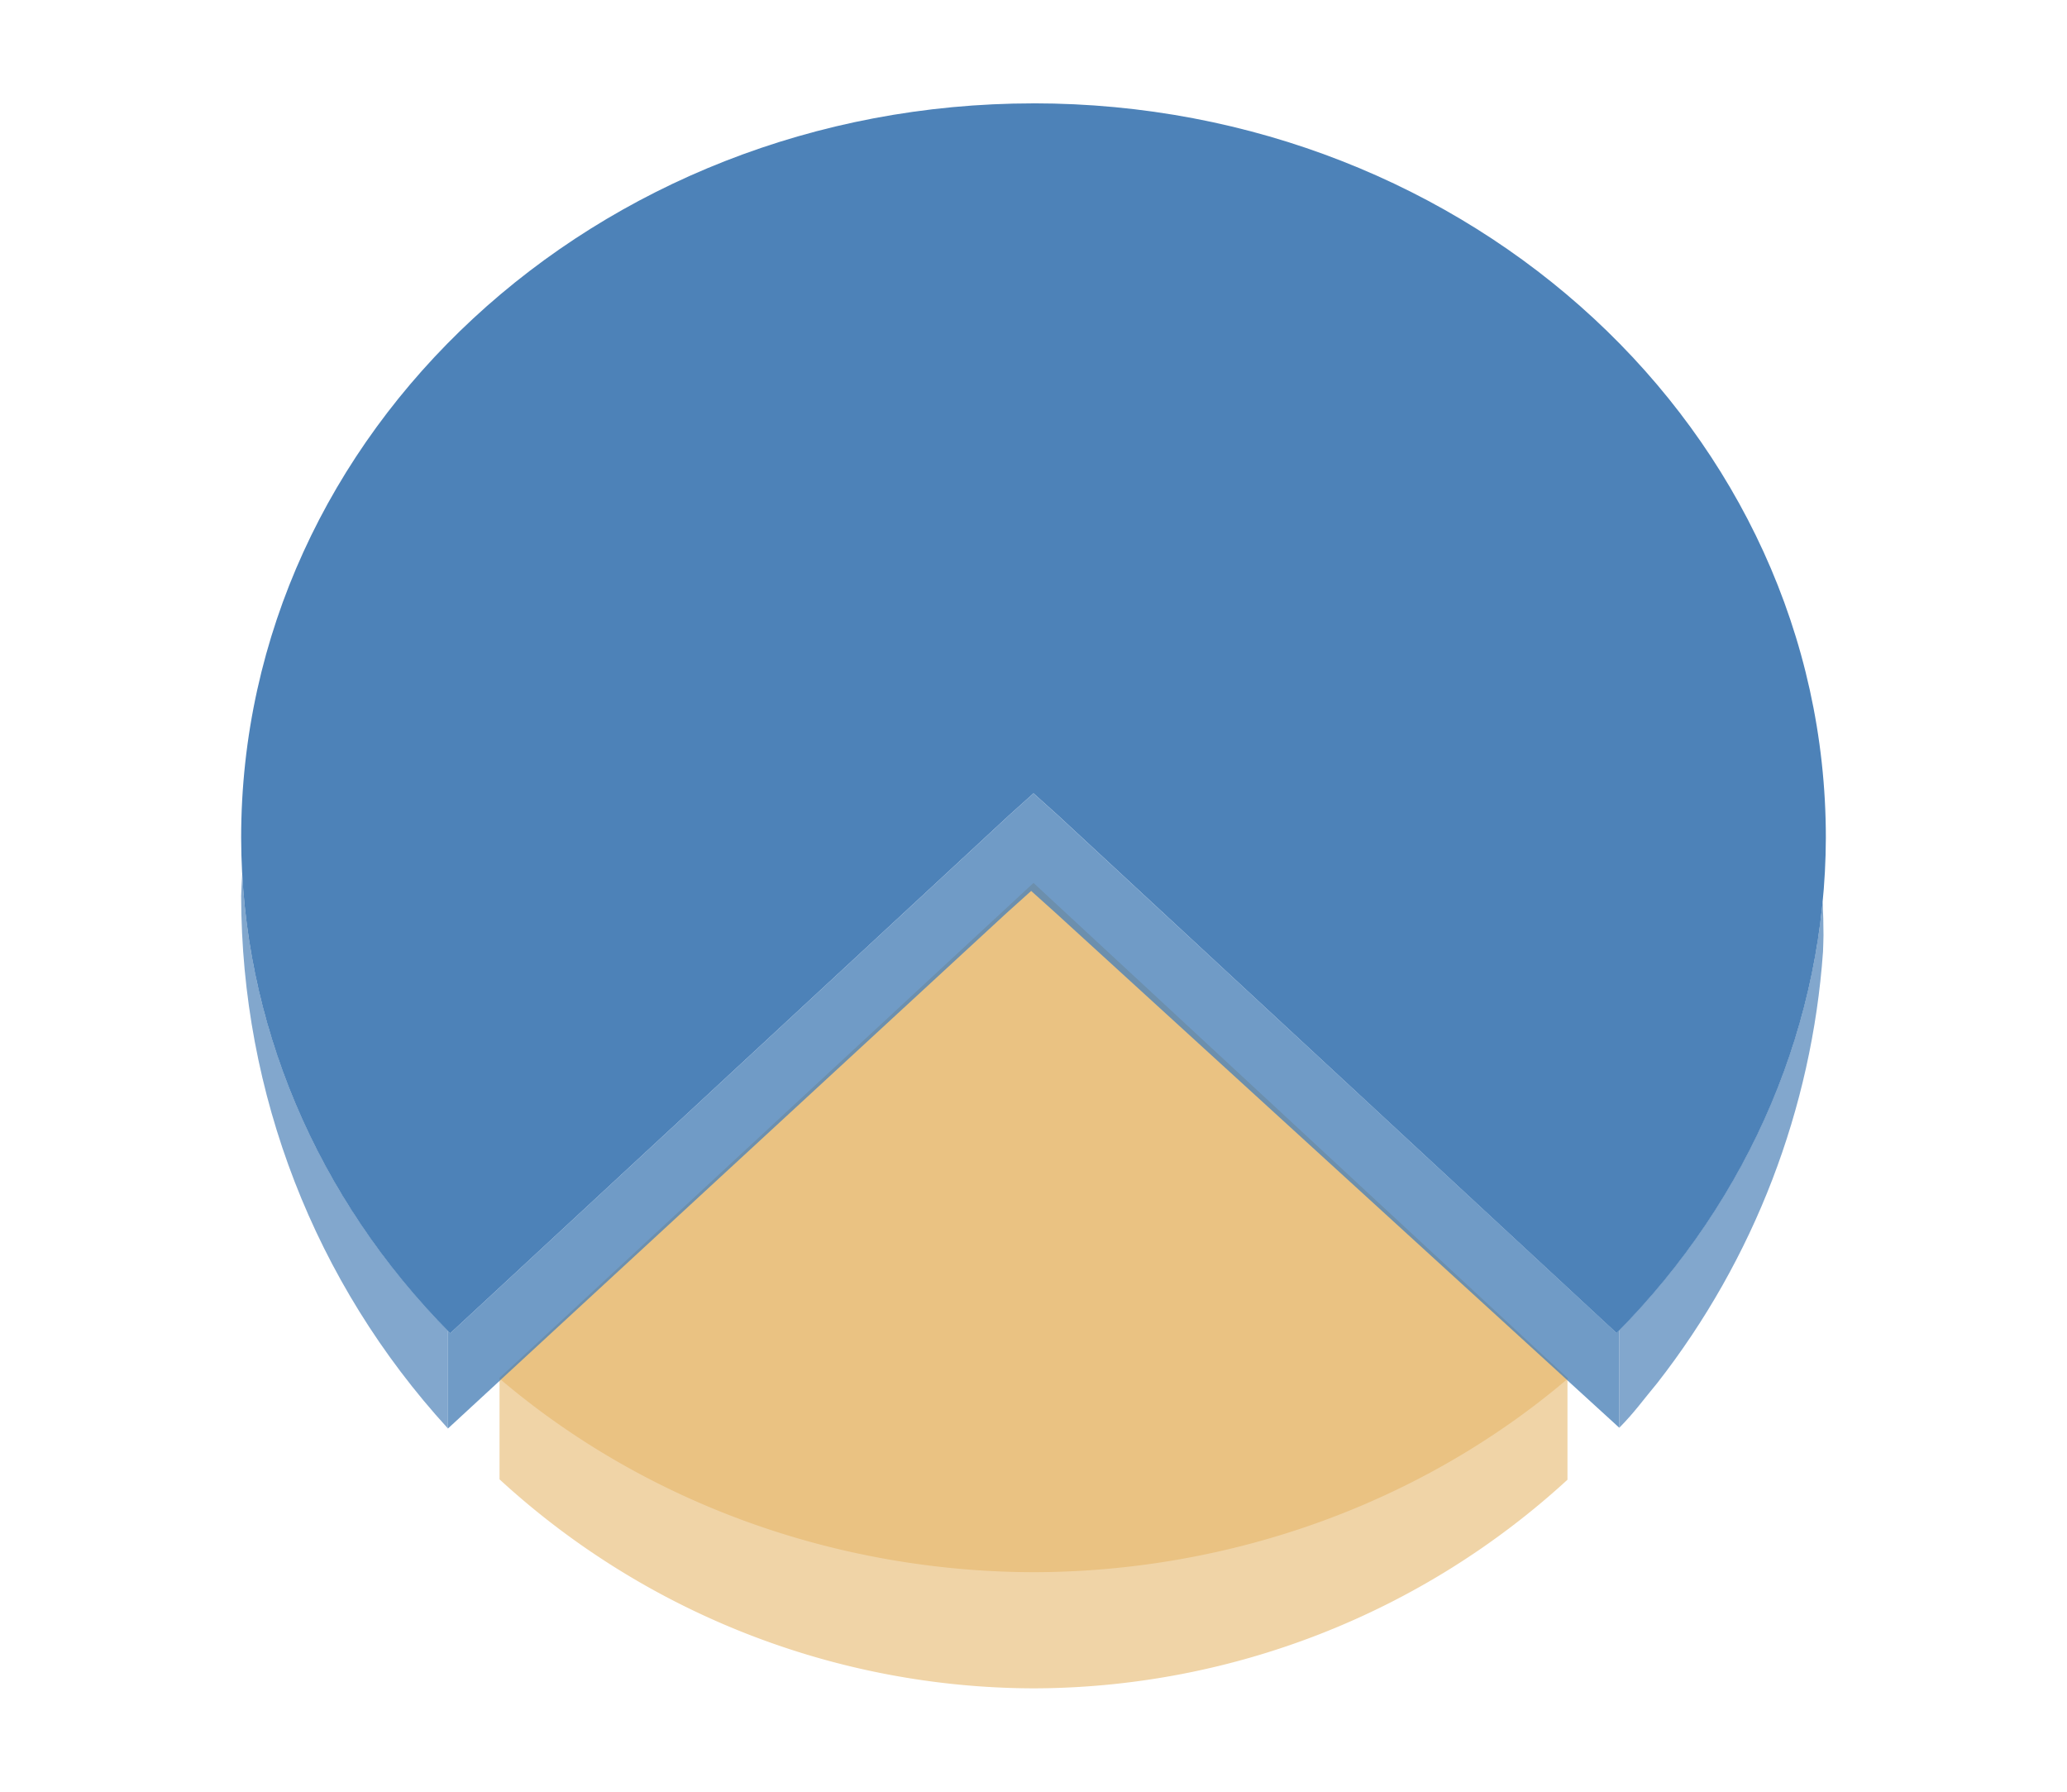
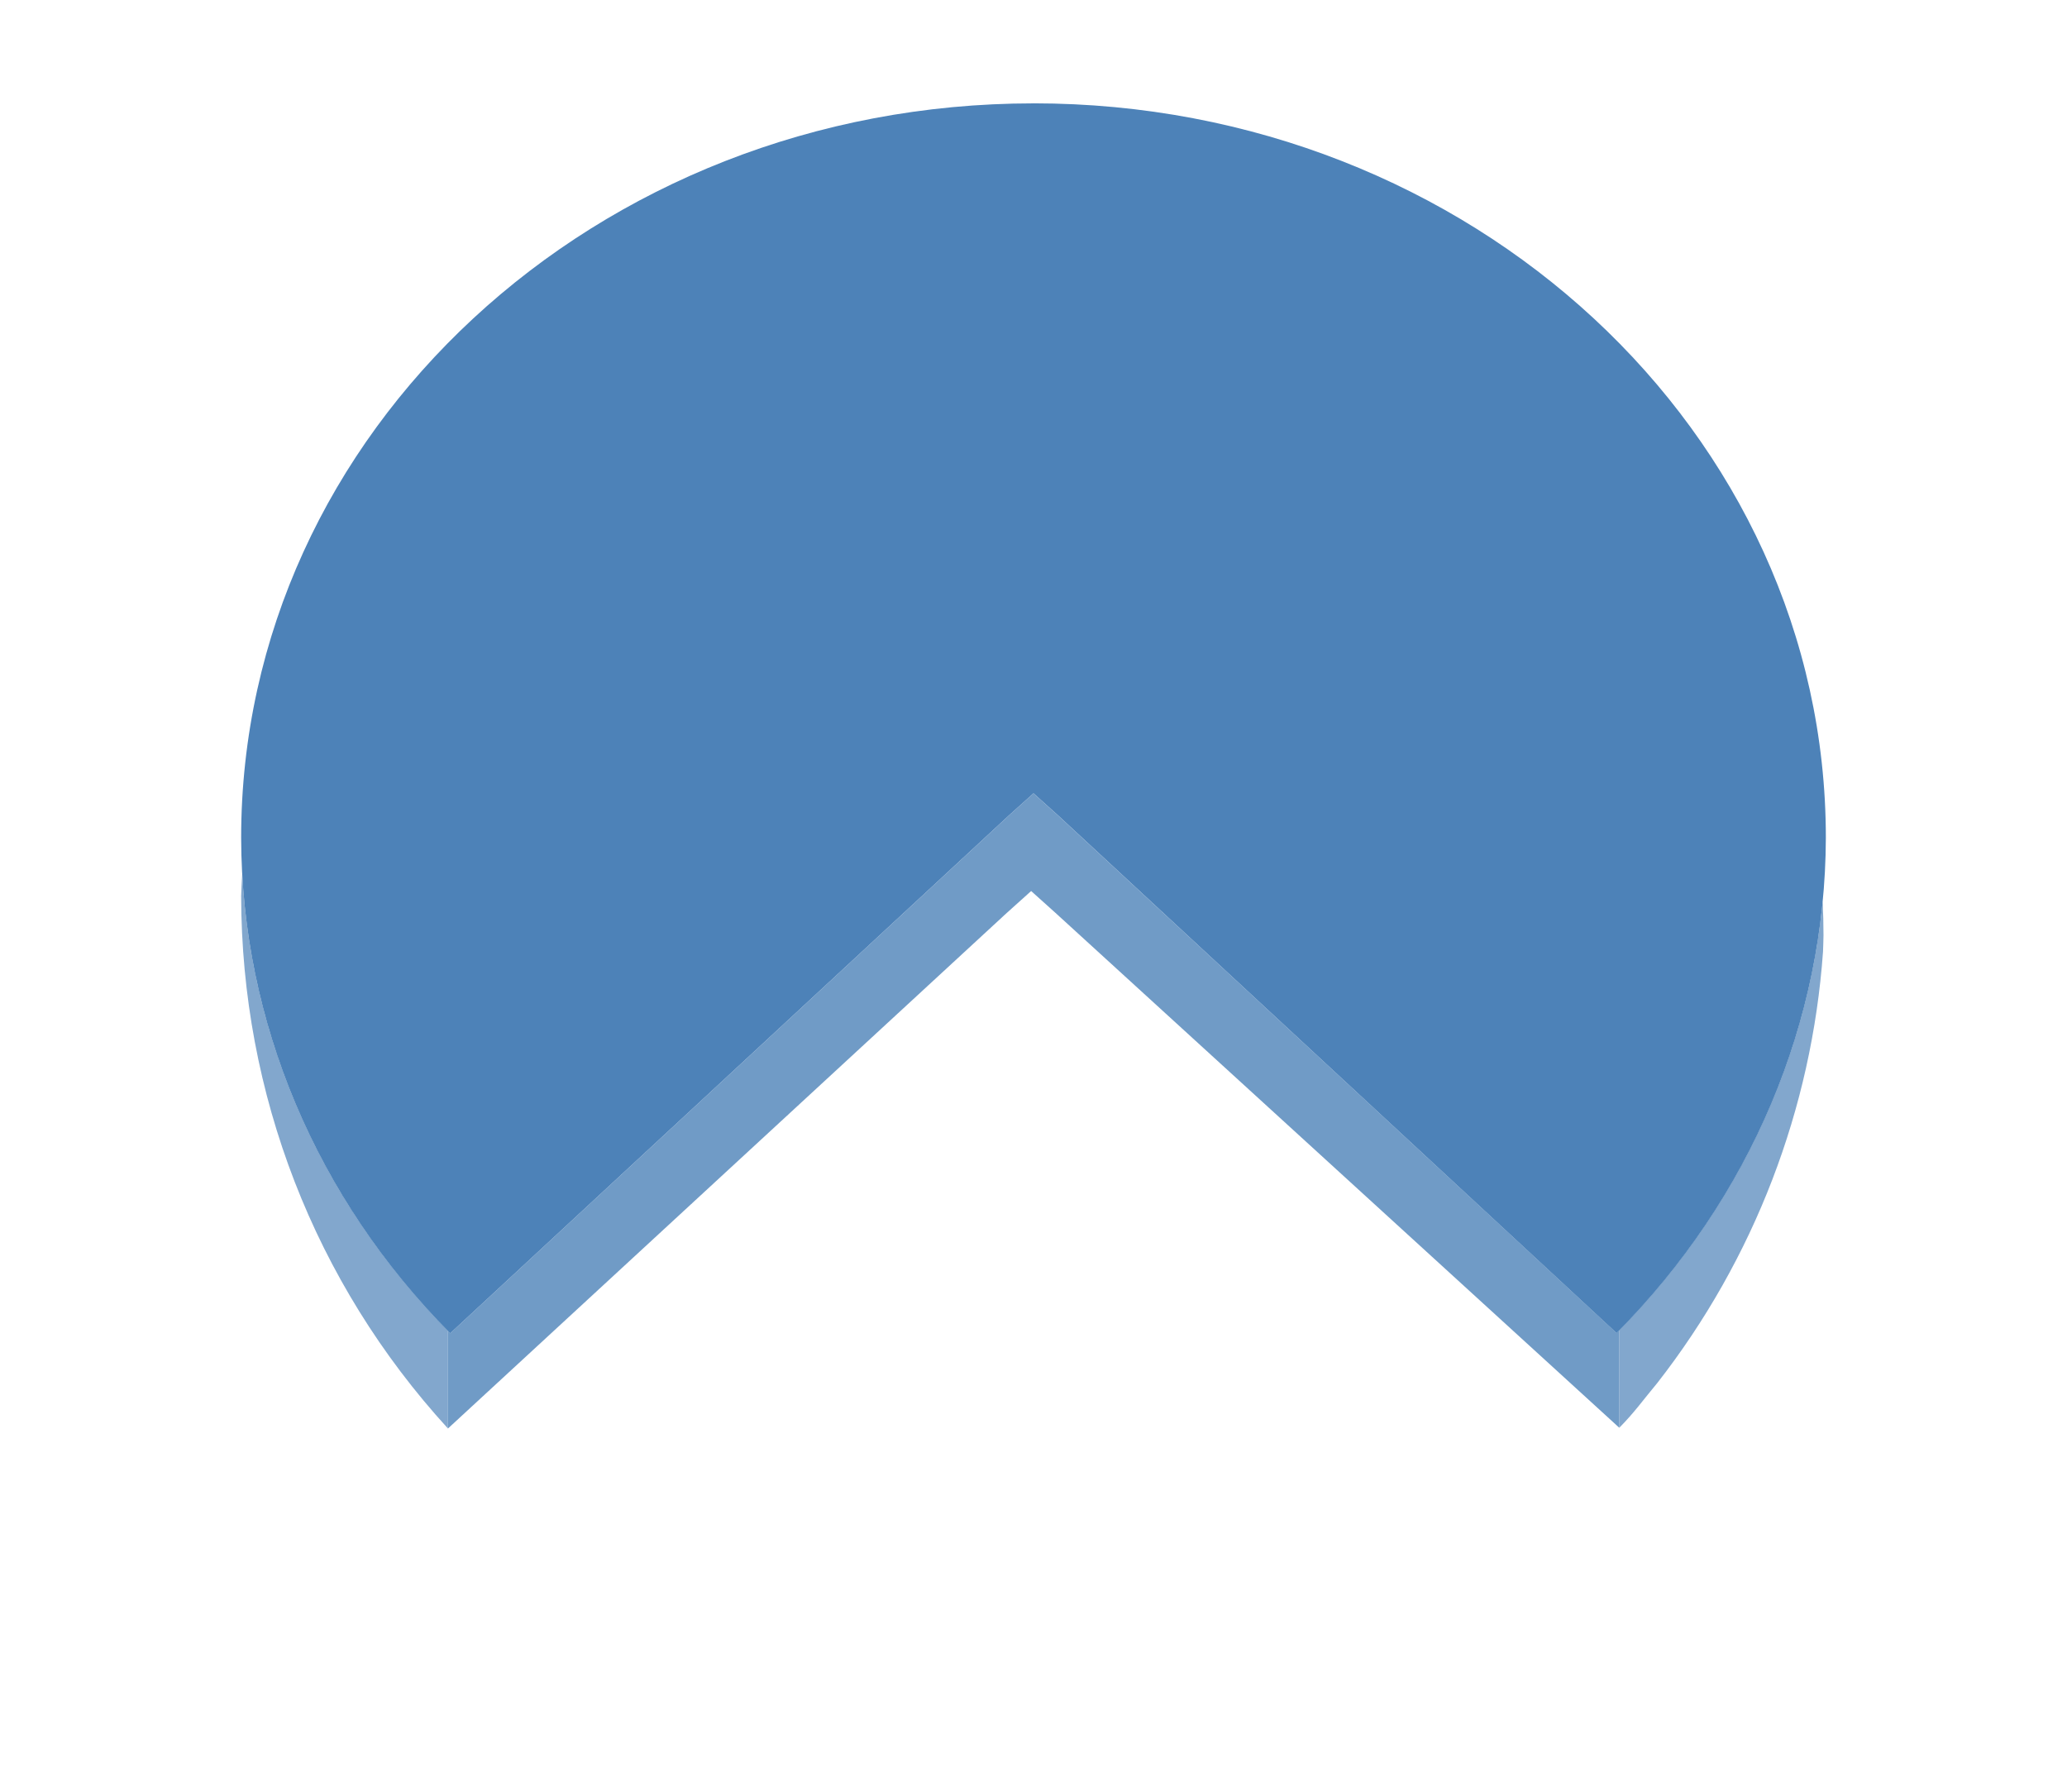
<svg xmlns="http://www.w3.org/2000/svg" height="52" viewBox="0 0 60 52" width="60">
  <path d="m0 0h60v52h-60z" fill="#fff" />
  <path d="m7.031 25.363c-.012.213-.025.425-.031.639.009 5.735 2.129 11.222 6 15.453v-2.836c-3.591-3.653-5.696-8.34-5.969-13.256zm5.969 16.092h.004l16.221-14.963.707-.635.707.635 16.367 14.943c.44-.444.702-.82 1.098-1.293 2.814-3.603 4.49-7.963 4.814-12.524.004-.158.013-.315.014-.473 0-.331-.009-.659-.025-.986-.448 4.619-2.514 8.992-5.906 12.443v2.822l-16.361-14.938-.707-.635-.707.635-16.221 14.963h-.004z" fill="#4d82b8" opacity=".7" />
-   <path d="m14.5 40v2.934a23 23 0 0 0 15.5 6.066 23 23 0 0 0 15.5-6.055v-2.945z" fill="#eac282" opacity=".7" />
  <path d="m30 3c-12.703 0-23 9.543-23 21.315.012 5.328 2.177 10.458 6.068 14.38l16.225-15.036.707-.635.707.635 16.219 15.03c3.892-3.92 6.059-9.048 6.074-14.375 0-11.772-10.297-21.315-23-21.315z" fill="#4d82b8" />
-   <path d="m30 25.625-15.512 14.375a23 21.315 0 0 0 15.512 5.629 23 21.315 0 0 0 15.518-5.624z" fill="#eac282" fill-rule="evenodd" />
  <path d="m30 23.025-.707.635-16.225 15.035c-.024-.024-.044-.052-.068-.076v2.836h.004l16.221-14.963.707-.635.707.635 16.361 14.938v-2.826c-.026.027-.048.056-.074.082l-16.219-15.025z" fill="#4d82b8" opacity=".8" />
</svg>